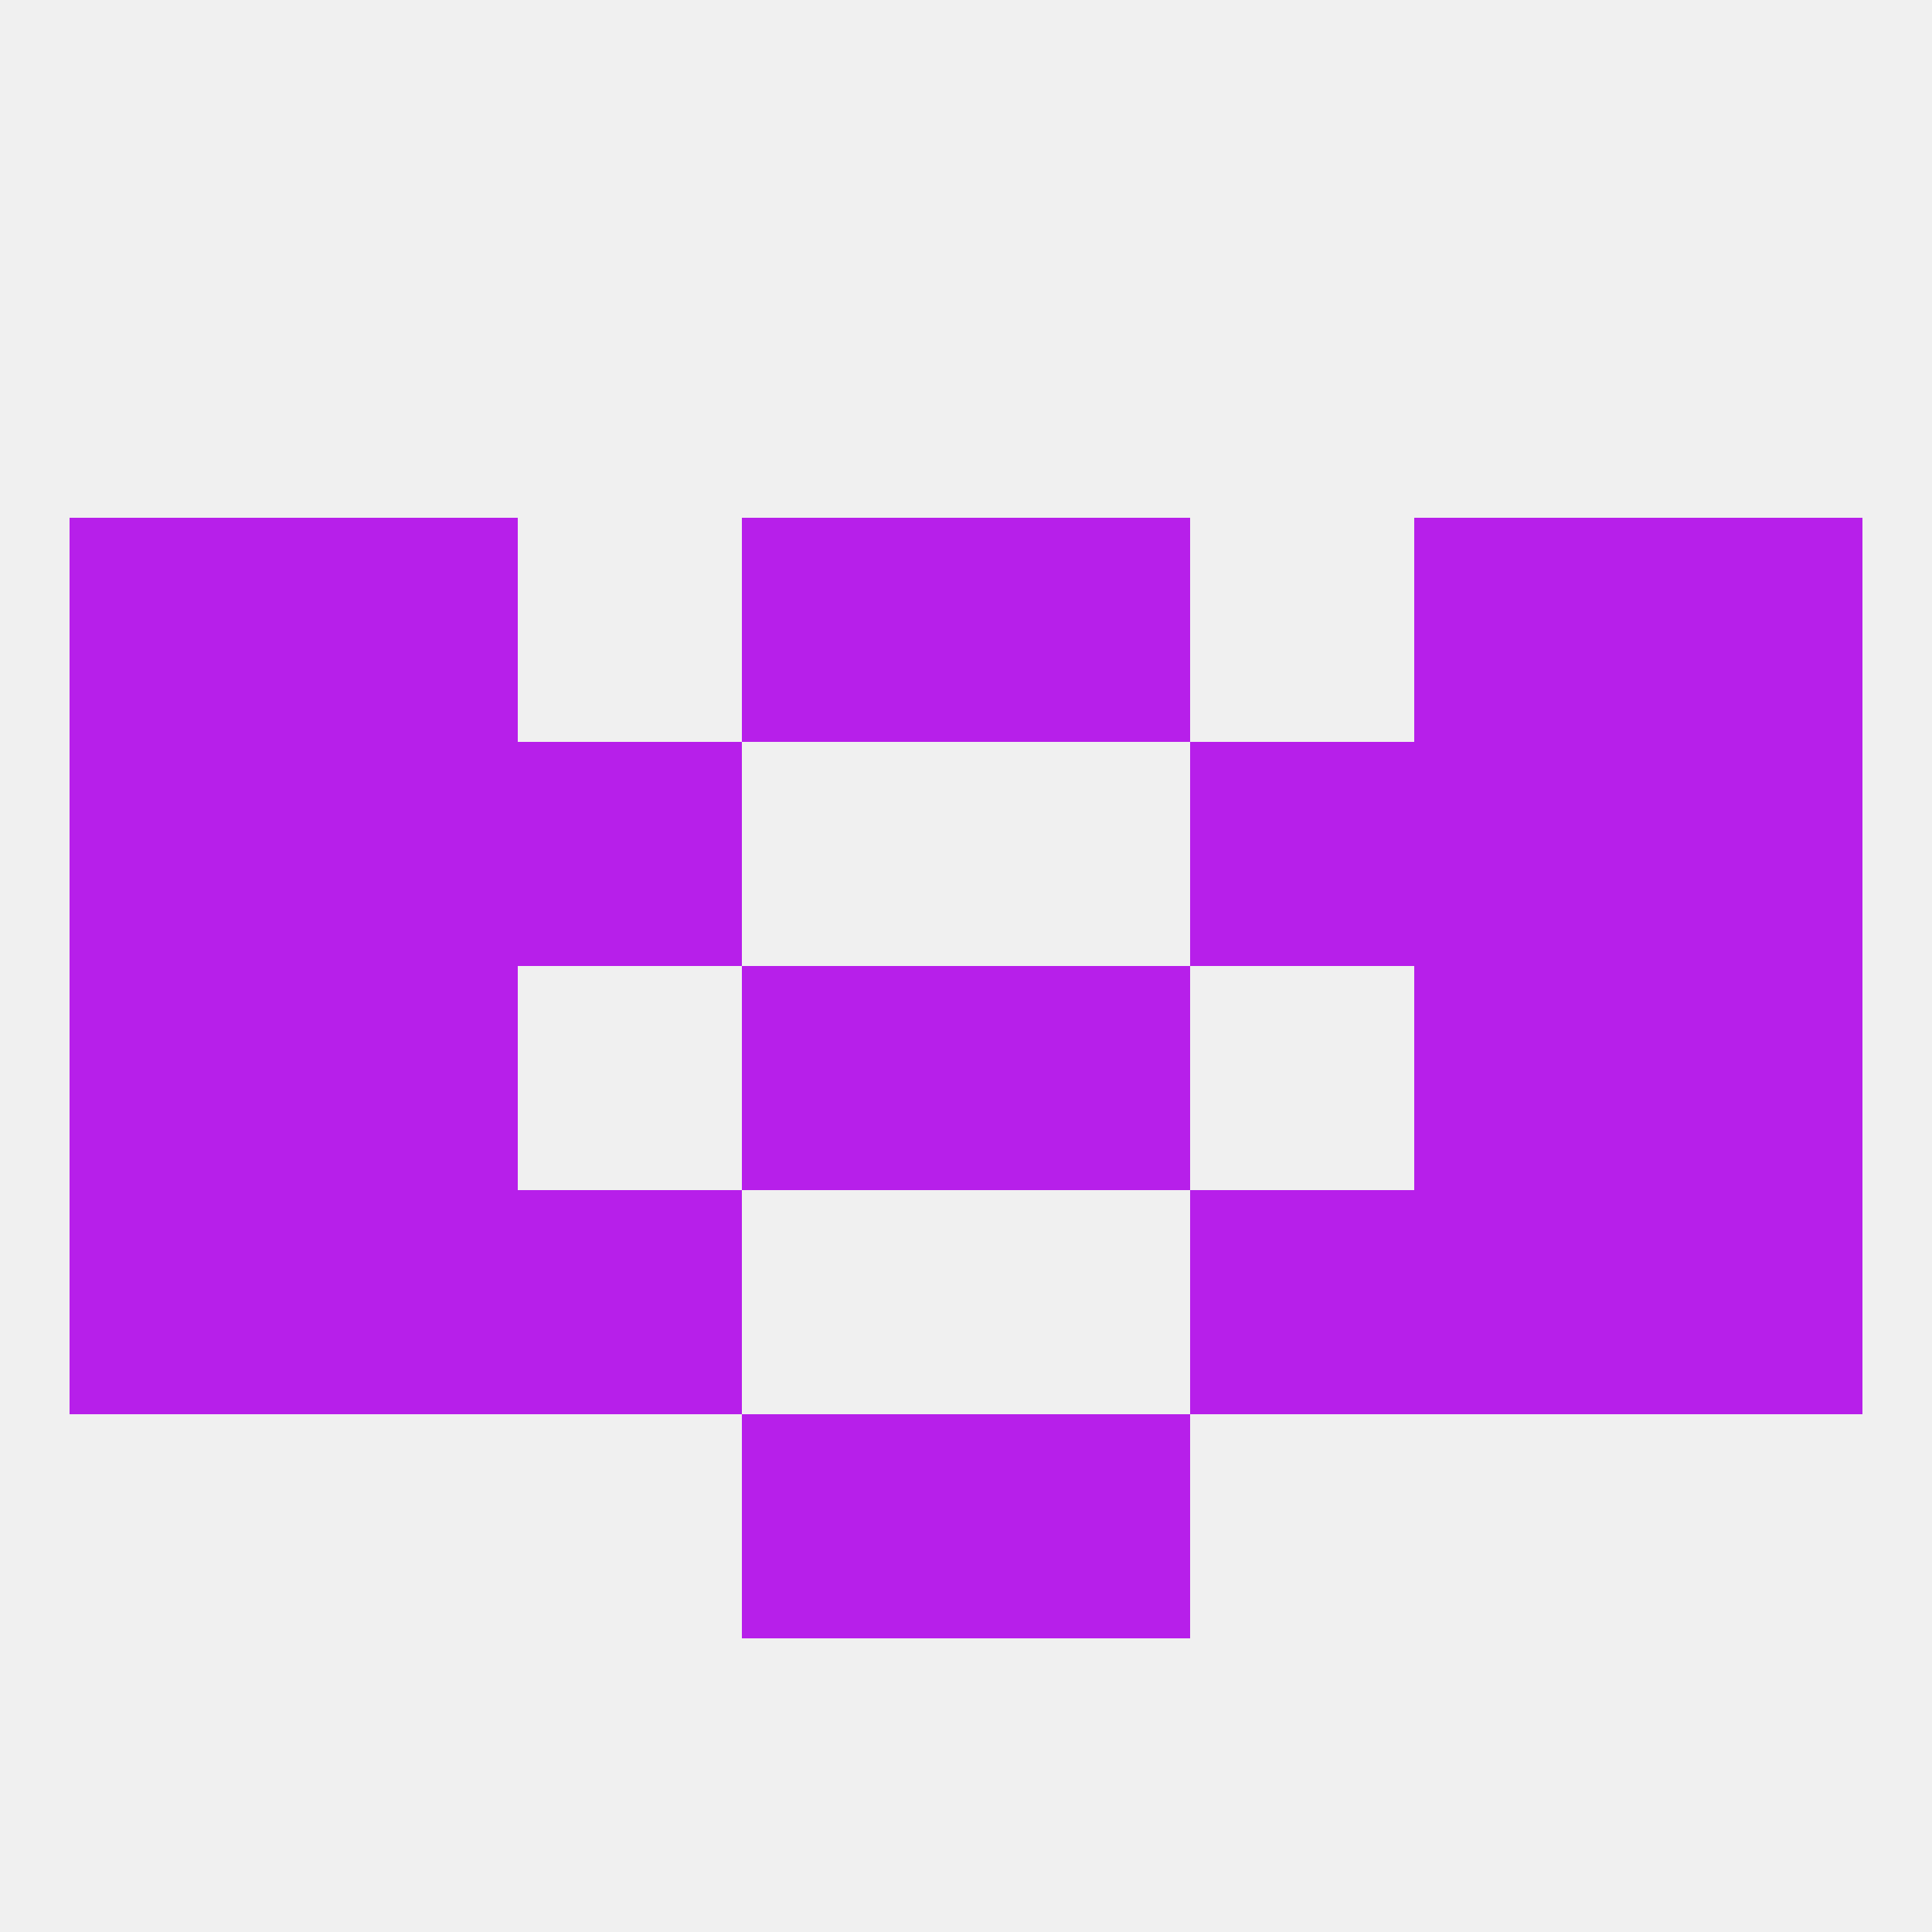
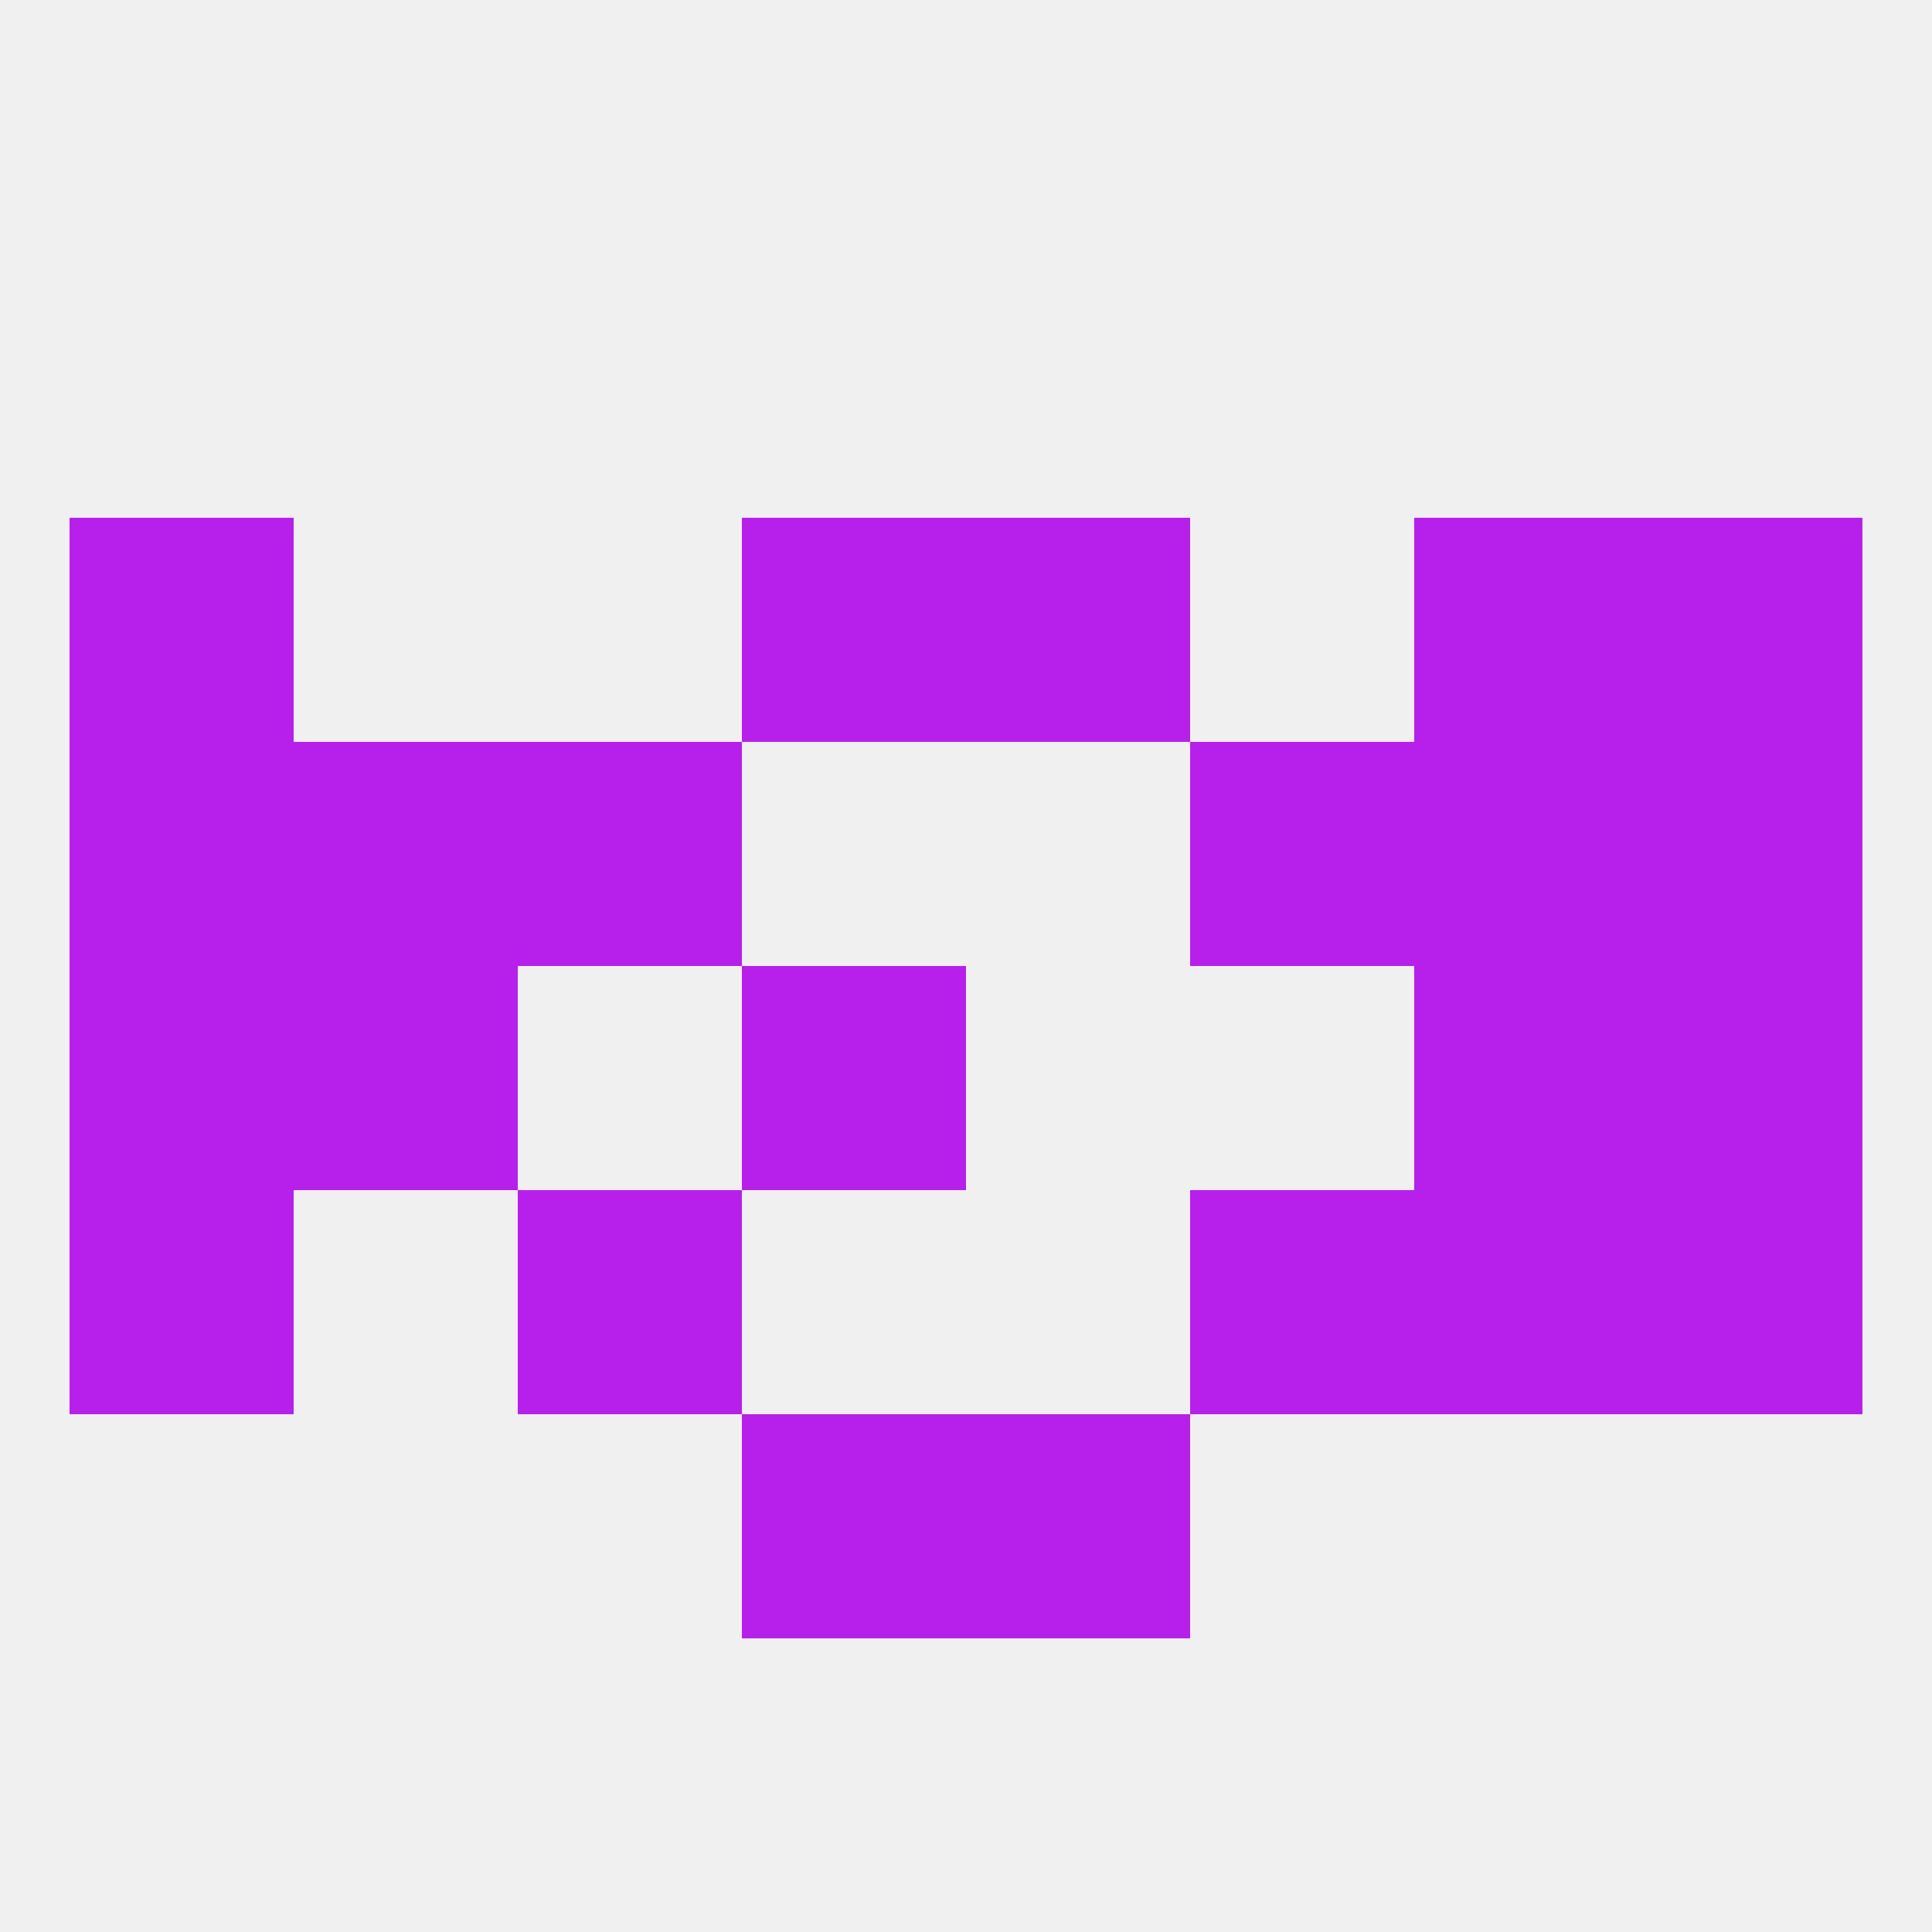
<svg xmlns="http://www.w3.org/2000/svg" version="1.1" baseprofile="full" width="250" height="250" viewBox="0 0 250 250">
  <rect width="100%" height="100%" fill="rgba(240,240,240,255)" />
  <rect x="212" y="154" width="29" height="29" fill="rgba(183,31,234,255)" />
-   <rect x="38" y="154" width="29" height="29" fill="rgba(183,31,234,255)" />
  <rect x="183" y="154" width="29" height="29" fill="rgba(183,31,234,255)" />
  <rect x="67" y="154" width="29" height="29" fill="rgba(183,31,234,255)" />
  <rect x="154" y="154" width="29" height="29" fill="rgba(183,31,234,255)" />
  <rect x="9" y="154" width="29" height="29" fill="rgba(183,31,234,255)" />
  <rect x="183" y="125" width="29" height="29" fill="rgba(183,31,234,255)" />
  <rect x="96" y="125" width="29" height="29" fill="rgba(183,31,234,255)" />
-   <rect x="125" y="125" width="29" height="29" fill="rgba(183,31,234,255)" />
  <rect x="9" y="125" width="29" height="29" fill="rgba(183,31,234,255)" />
  <rect x="212" y="125" width="29" height="29" fill="rgba(183,31,234,255)" />
  <rect x="38" y="125" width="29" height="29" fill="rgba(183,31,234,255)" />
  <rect x="9" y="96" width="29" height="29" fill="rgba(183,31,234,255)" />
  <rect x="212" y="96" width="29" height="29" fill="rgba(183,31,234,255)" />
  <rect x="67" y="96" width="29" height="29" fill="rgba(183,31,234,255)" />
  <rect x="154" y="96" width="29" height="29" fill="rgba(183,31,234,255)" />
  <rect x="38" y="96" width="29" height="29" fill="rgba(183,31,234,255)" />
  <rect x="183" y="96" width="29" height="29" fill="rgba(183,31,234,255)" />
-   <rect x="38" y="67" width="29" height="29" fill="rgba(183,31,234,255)" />
  <rect x="183" y="67" width="29" height="29" fill="rgba(183,31,234,255)" />
  <rect x="9" y="67" width="29" height="29" fill="rgba(183,31,234,255)" />
  <rect x="212" y="67" width="29" height="29" fill="rgba(183,31,234,255)" />
  <rect x="96" y="67" width="29" height="29" fill="rgba(183,31,234,255)" />
  <rect x="125" y="67" width="29" height="29" fill="rgba(183,31,234,255)" />
  <rect x="96" y="183" width="29" height="29" fill="rgba(183,31,234,255)" />
  <rect x="125" y="183" width="29" height="29" fill="rgba(183,31,234,255)" />
</svg>